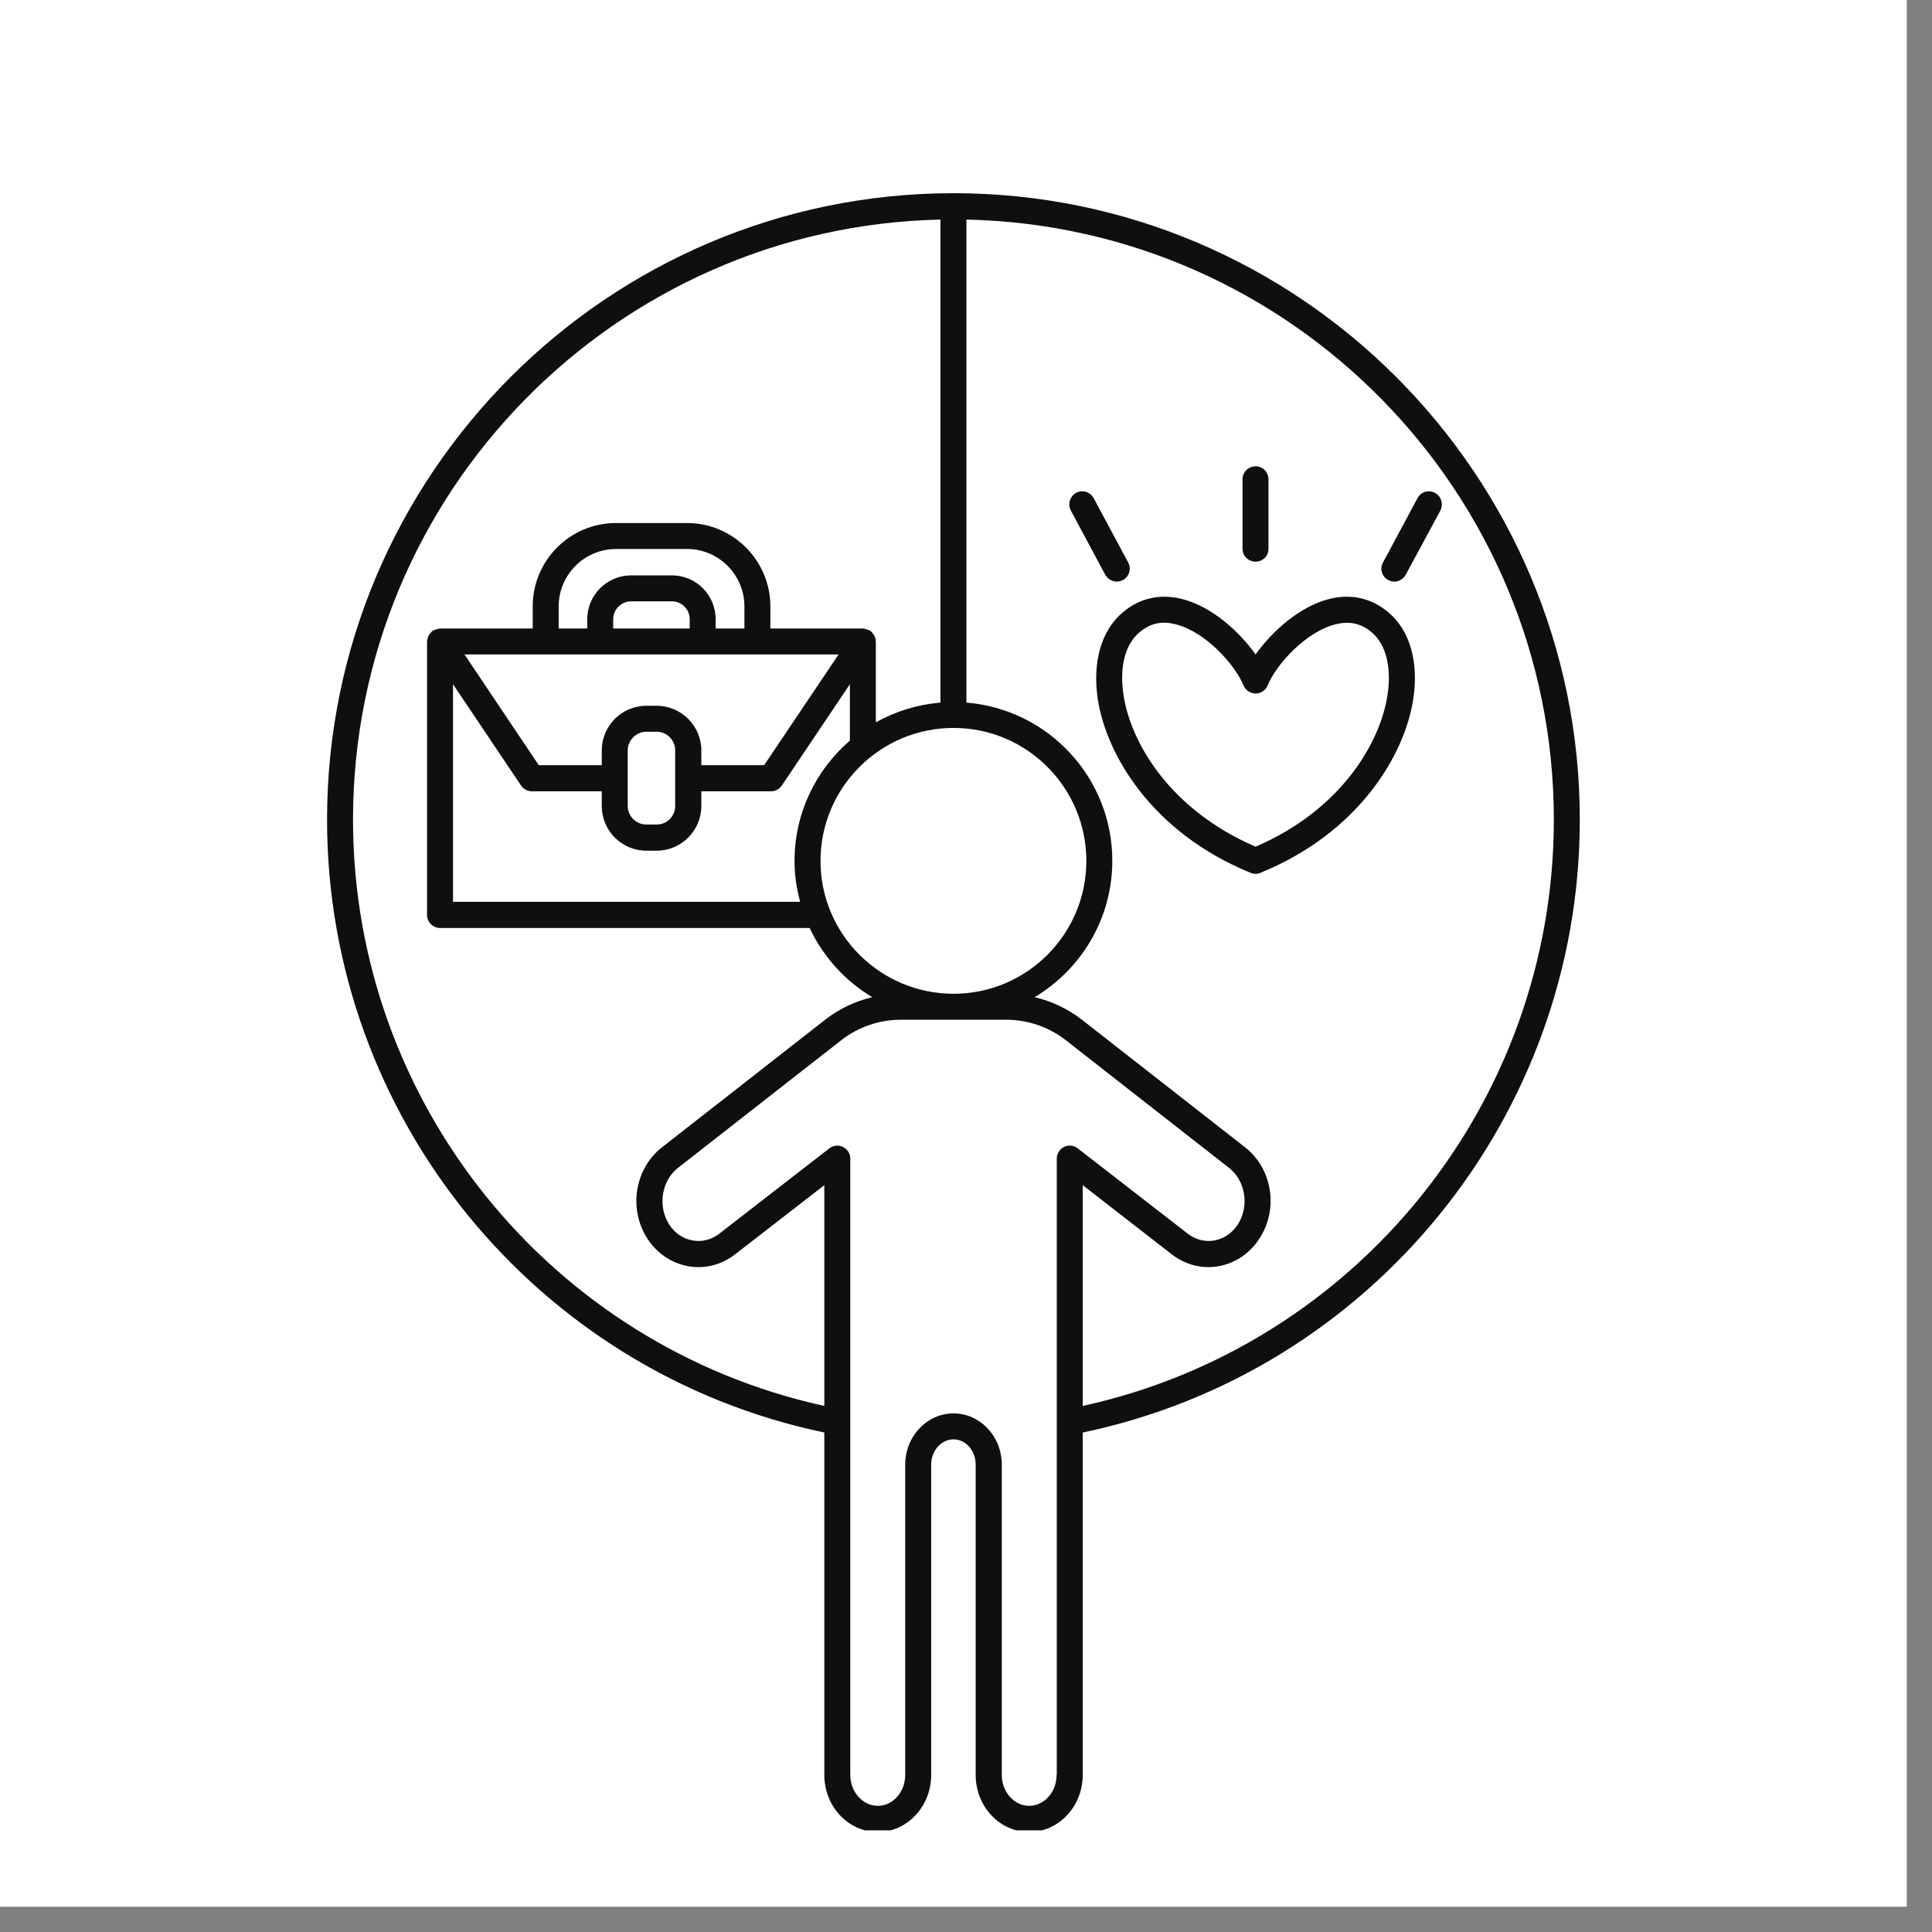
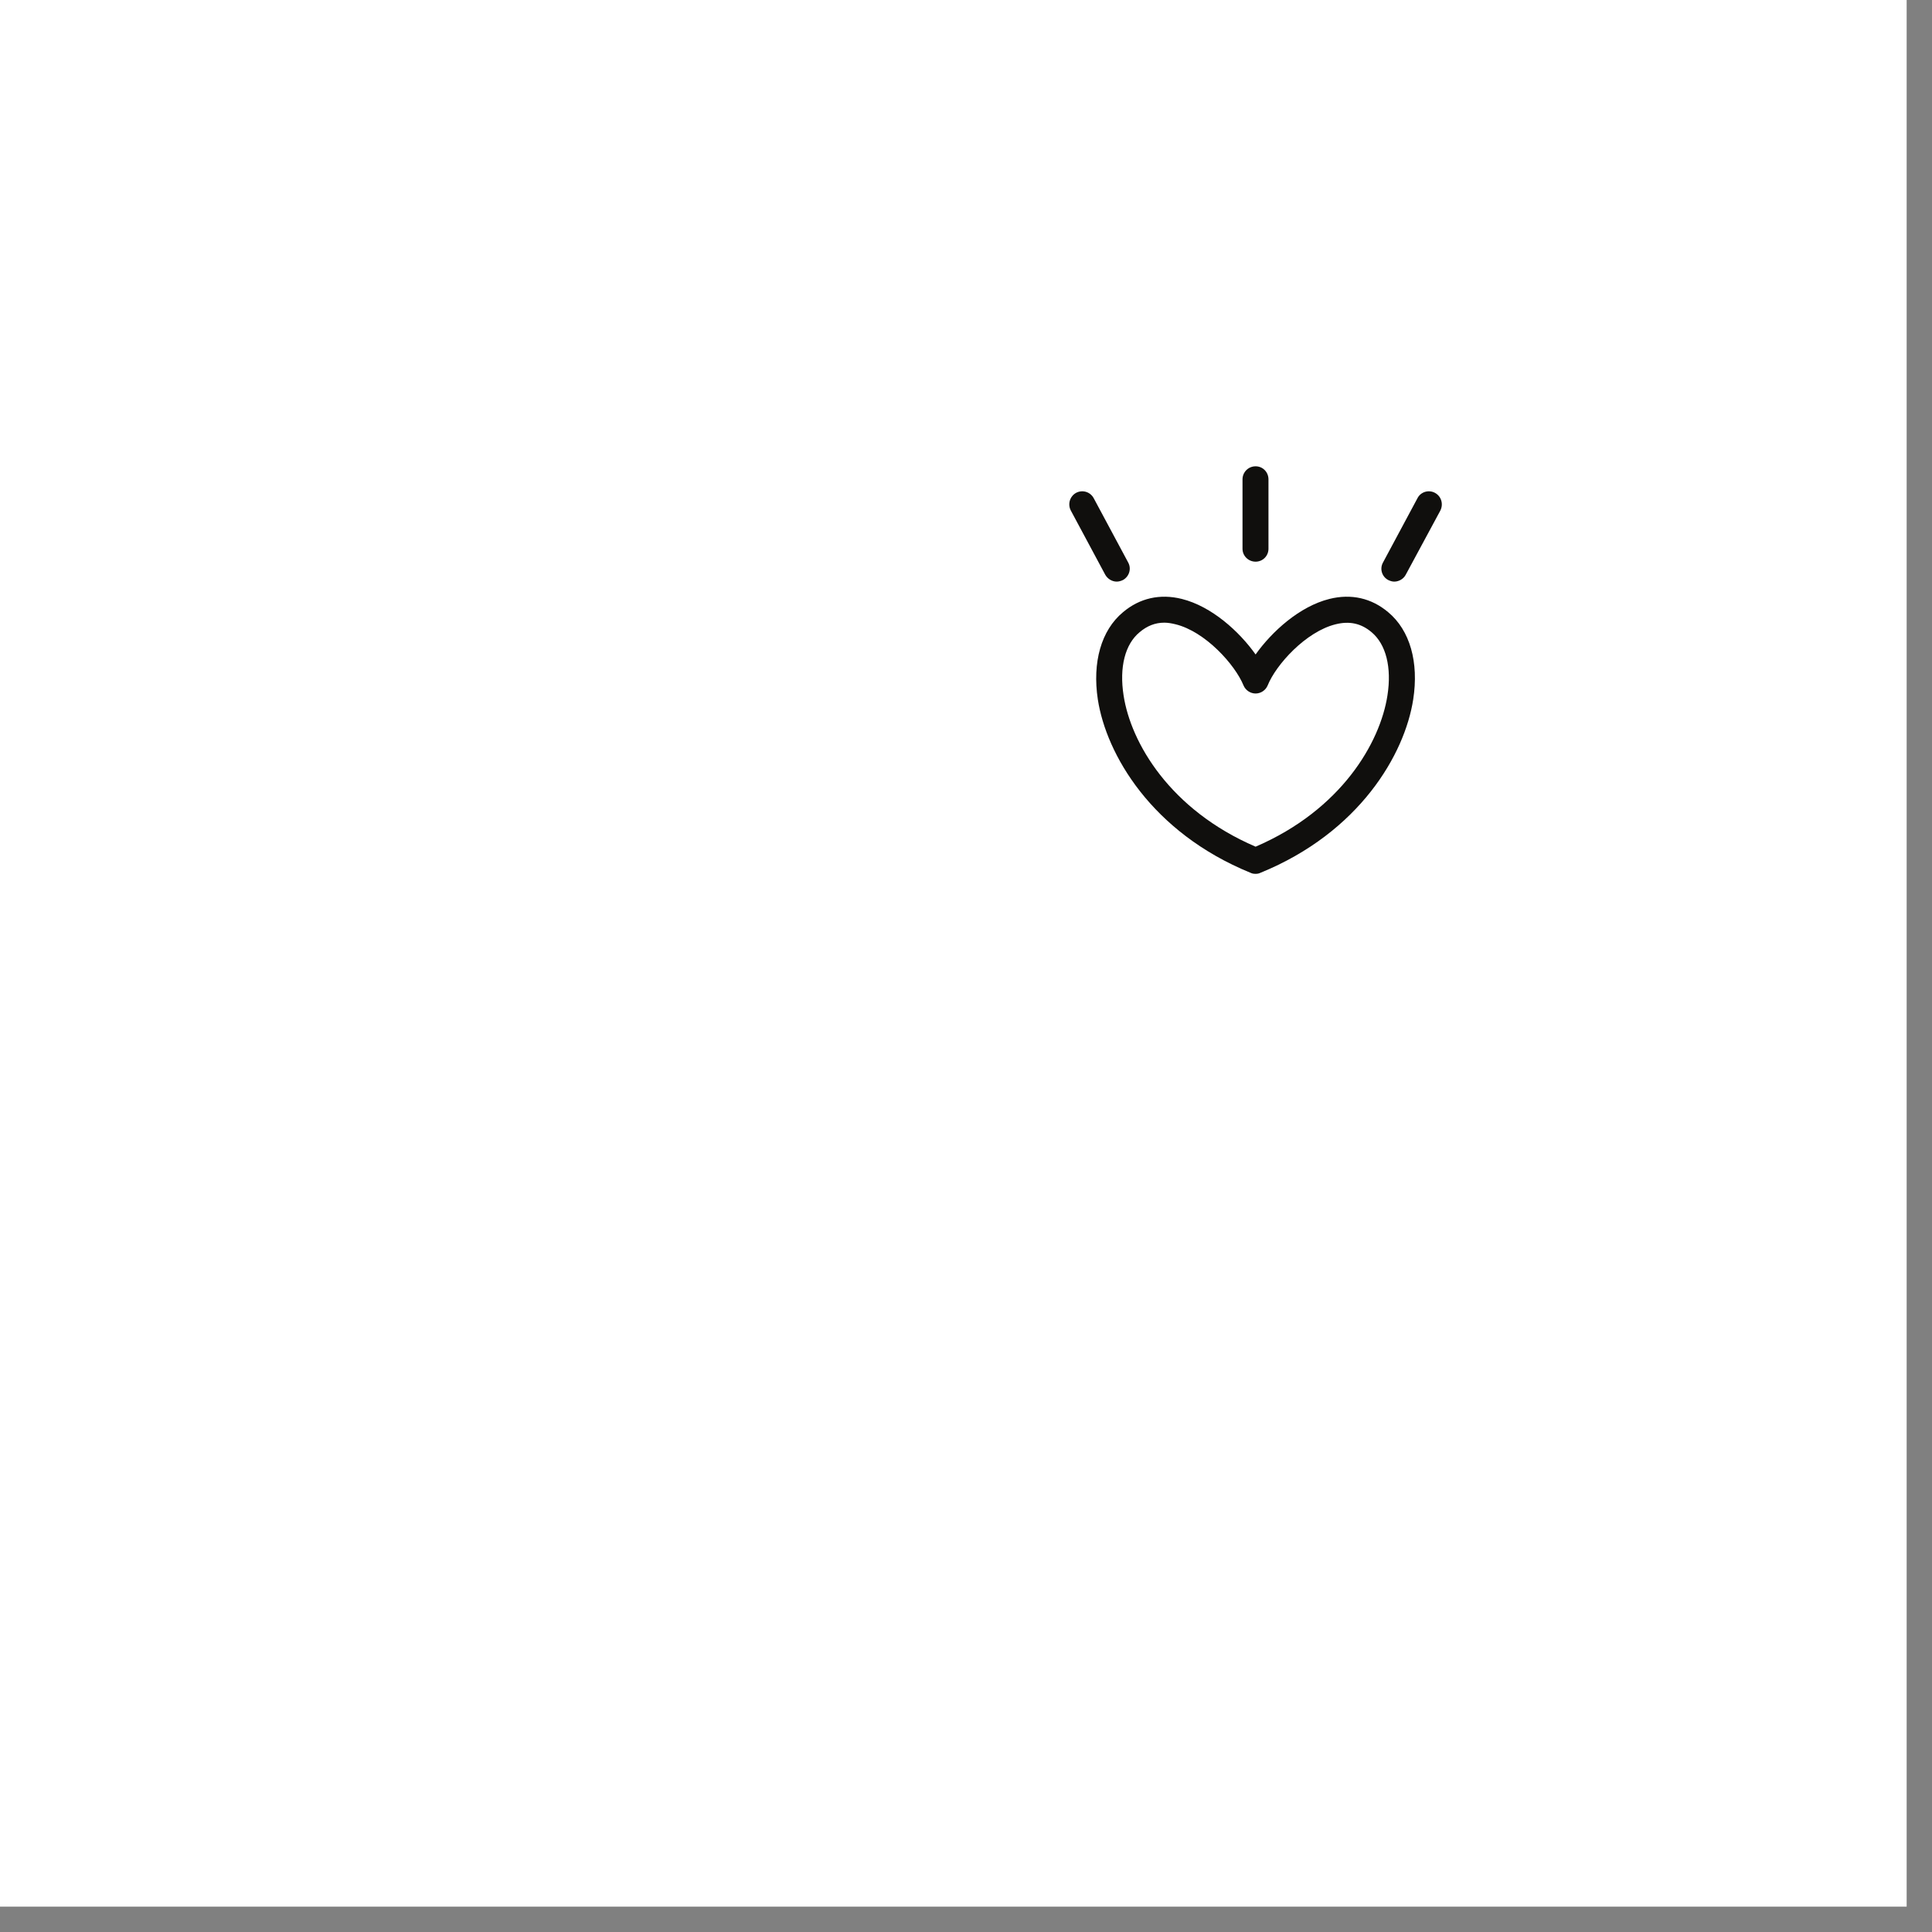
<svg xmlns="http://www.w3.org/2000/svg" width="50" viewBox="0 0 37.5 37.5" height="50" preserveAspectRatio="xMidYMid meet">
  <rect x="0" y="0" width="37.5" height="37.5" fill="#808080" stroke="none" />
  <defs>
    <clipPath id="452c07b2a5">
      <path d="M 0 0 L 37.008 0 L 37.008 37.008 L 0 37.008 Z M 0 0 " clip-rule="nonzero" />
    </clipPath>
    <clipPath id="69dca946d1">
-       <path d="M 6.348 3.699 L 30.773 3.699 L 30.773 35.527 L 6.348 35.527 Z M 6.348 3.699 " clip-rule="nonzero" />
-     </clipPath>
+       </clipPath>
  </defs>
  <g clip-path="url(#452c07b2a5)">
-     <path fill="#ffffff" d="M 0 0 L 37.008 0 L 37.008 37.008 L 0 37.008 Z M 0 0 " fill-opacity="1" fill-rule="nonzero" />
-     <path fill="#ffffff" d="M 0 0 L 37.008 0 L 37.008 37.008 L 0 37.008 Z M 0 0 " fill-opacity="1" fill-rule="nonzero" />
+     <path fill="#ffffff" d="M 0 0 L 37.008 0 L 37.008 37.008 L 0 37.008 M 0 0 " fill-opacity="1" fill-rule="nonzero" />
  </g>
  <g clip-path="url(#69dca946d1)">
-     <path fill="#100f0d" d="M 30.664 15.91 C 30.664 9.207 25.211 3.75 18.508 3.75 C 11.801 3.75 6.348 9.207 6.348 15.91 C 6.348 21.664 10.395 26.633 16 27.805 L 16 34.453 C 16 35.062 16.465 35.559 17.039 35.559 C 17.609 35.559 18.074 35.062 18.074 34.453 L 18.074 28.43 C 18.074 28.156 18.27 27.938 18.508 27.938 C 18.746 27.938 18.938 28.156 18.938 28.43 L 18.938 34.453 C 18.938 35.062 19.402 35.559 19.977 35.559 C 20.547 35.559 21.016 35.062 21.016 34.453 L 21.016 27.805 C 26.617 26.633 30.664 21.664 30.664 15.91 Z M 18.508 19.289 C 17.086 19.289 15.926 18.133 15.926 16.711 C 15.926 15.285 17.086 14.129 18.508 14.129 C 19.93 14.129 21.086 15.285 21.086 16.711 C 21.086 18.133 19.93 19.289 18.508 19.289 Z M 14.449 12.199 L 13.891 12.199 L 13.891 12.02 C 13.891 11.551 13.512 11.168 13.043 11.168 L 12.25 11.168 C 11.781 11.168 11.398 11.551 11.398 12.02 L 11.398 12.199 L 10.844 12.199 L 10.844 11.77 C 10.844 11.156 11.344 10.656 11.957 10.656 L 13.336 10.656 C 13.949 10.656 14.449 11.156 14.449 11.77 Z M 11.902 12.199 L 11.902 12.02 C 11.902 11.828 12.059 11.672 12.25 11.672 L 13.043 11.672 C 13.234 11.672 13.387 11.828 13.387 12.02 L 13.387 12.199 Z M 16.277 12.703 L 14.832 14.852 L 13.613 14.852 L 13.613 14.566 C 13.613 14.09 13.223 13.699 12.746 13.699 L 12.547 13.699 C 12.066 13.699 11.68 14.09 11.68 14.566 L 11.68 14.852 L 10.457 14.852 L 9.016 12.703 Z M 12.184 14.566 C 12.184 14.367 12.348 14.203 12.547 14.203 L 12.746 14.203 C 12.945 14.203 13.105 14.367 13.105 14.566 L 13.105 15.645 C 13.105 15.844 12.945 16.004 12.746 16.004 L 12.547 16.004 C 12.348 16.004 12.184 15.844 12.184 15.645 Z M 8.793 13.281 L 10.113 15.246 C 10.16 15.316 10.238 15.359 10.324 15.359 L 11.68 15.359 L 11.68 15.645 C 11.68 16.121 12.066 16.512 12.547 16.512 L 12.746 16.512 C 13.223 16.512 13.613 16.121 13.613 15.645 L 13.613 15.359 L 14.965 15.359 C 15.051 15.359 15.129 15.316 15.176 15.246 L 16.496 13.281 L 16.496 14.375 C 15.84 14.941 15.422 15.777 15.422 16.711 C 15.422 16.984 15.461 17.25 15.531 17.504 L 8.793 17.504 Z M 6.852 15.91 C 6.852 9.566 11.945 4.398 18.254 4.262 L 18.254 13.637 C 17.801 13.676 17.379 13.809 17 14.02 L 17 12.453 C 17 12.445 16.996 12.438 16.996 12.43 C 16.996 12.41 16.992 12.395 16.988 12.379 C 16.98 12.363 16.977 12.348 16.969 12.336 C 16.961 12.32 16.953 12.309 16.941 12.297 C 16.934 12.281 16.922 12.27 16.906 12.258 C 16.902 12.254 16.898 12.246 16.891 12.242 C 16.883 12.238 16.875 12.238 16.867 12.234 C 16.855 12.227 16.84 12.219 16.82 12.215 C 16.805 12.211 16.789 12.207 16.77 12.203 C 16.762 12.203 16.758 12.199 16.75 12.199 L 14.953 12.199 L 14.953 11.77 C 14.953 10.879 14.227 10.152 13.336 10.152 L 11.957 10.152 C 11.062 10.152 10.34 10.879 10.34 11.77 L 10.34 12.199 L 8.543 12.199 C 8.535 12.199 8.527 12.203 8.52 12.203 C 8.504 12.207 8.484 12.211 8.469 12.215 C 8.453 12.219 8.438 12.227 8.422 12.234 C 8.414 12.238 8.406 12.238 8.402 12.242 C 8.395 12.246 8.391 12.254 8.383 12.258 C 8.371 12.27 8.359 12.281 8.348 12.297 C 8.34 12.309 8.328 12.32 8.32 12.336 C 8.312 12.348 8.309 12.363 8.305 12.379 C 8.301 12.395 8.297 12.41 8.293 12.43 C 8.293 12.438 8.289 12.445 8.289 12.453 L 8.289 17.758 C 8.289 17.898 8.402 18.012 8.543 18.012 L 15.715 18.012 C 15.977 18.57 16.402 19.039 16.93 19.355 C 16.598 19.434 16.285 19.582 16.016 19.793 L 12.848 22.27 C 12.32 22.684 12.195 23.461 12.562 24.035 C 12.75 24.328 13.035 24.52 13.363 24.578 C 13.684 24.633 14.004 24.551 14.266 24.348 L 16 23.004 L 16 27.289 C 10.684 26.125 6.852 21.391 6.852 15.91 Z M 20.508 34.453 C 20.508 34.781 20.27 35.051 19.977 35.051 C 19.684 35.051 19.445 34.781 19.445 34.453 L 19.445 28.43 C 19.445 27.879 19.023 27.434 18.508 27.434 C 17.992 27.434 17.57 27.879 17.57 28.43 L 17.57 34.453 C 17.57 34.781 17.332 35.051 17.039 35.051 C 16.746 35.051 16.504 34.781 16.504 34.453 L 16.504 22.488 C 16.504 22.391 16.449 22.305 16.363 22.262 C 16.277 22.219 16.176 22.23 16.098 22.289 L 13.957 23.949 C 13.809 24.062 13.629 24.109 13.449 24.078 C 13.262 24.047 13.098 23.938 12.988 23.766 C 12.762 23.41 12.84 22.918 13.16 22.668 L 16.328 20.191 C 16.656 19.934 17.066 19.793 17.484 19.793 L 19.531 19.793 C 19.949 19.793 20.359 19.934 20.688 20.191 L 23.855 22.668 C 24.176 22.918 24.254 23.41 24.027 23.766 C 23.914 23.938 23.75 24.047 23.566 24.078 C 23.387 24.109 23.207 24.062 23.059 23.949 L 20.918 22.289 C 20.84 22.23 20.738 22.219 20.652 22.262 C 20.566 22.305 20.512 22.395 20.512 22.488 L 20.512 34.453 Z M 21.016 27.289 L 21.016 23.004 L 22.746 24.348 C 23.012 24.551 23.328 24.633 23.648 24.578 C 23.977 24.52 24.262 24.328 24.449 24.035 C 24.82 23.461 24.695 22.684 24.168 22.27 L 21 19.793 C 20.73 19.582 20.414 19.434 20.082 19.355 C 20.984 18.816 21.59 17.832 21.59 16.707 C 21.59 15.094 20.344 13.766 18.758 13.637 L 18.758 4.262 C 25.07 4.398 30.16 9.566 30.16 15.91 C 30.16 21.391 26.332 26.125 21.016 27.289 Z M 21.016 27.289 " fill-opacity="1" fill-rule="nonzero" />
-   </g>
+     </g>
  <path fill="#100f0d" d="M 26.945 11.883 C 26.621 11.609 26.227 11.52 25.805 11.625 C 25.223 11.77 24.688 12.258 24.371 12.703 C 24.055 12.258 23.52 11.77 22.938 11.625 C 22.516 11.52 22.121 11.609 21.797 11.883 C 21.375 12.234 21.199 12.852 21.309 13.578 C 21.473 14.637 22.348 16.156 24.273 16.941 C 24.305 16.957 24.336 16.961 24.371 16.961 C 24.402 16.961 24.434 16.957 24.465 16.941 C 26.391 16.156 27.266 14.637 27.43 13.578 C 27.543 12.852 27.367 12.234 26.945 11.883 Z M 26.93 13.5 C 26.789 14.414 26.035 15.719 24.371 16.434 C 22.707 15.719 21.949 14.414 21.809 13.5 C 21.723 12.953 21.836 12.504 22.121 12.27 C 22.266 12.148 22.422 12.086 22.598 12.086 C 22.668 12.086 22.738 12.098 22.816 12.117 C 23.395 12.258 23.973 12.902 24.137 13.305 C 24.176 13.398 24.27 13.461 24.371 13.461 C 24.473 13.461 24.566 13.398 24.605 13.305 C 24.766 12.902 25.348 12.258 25.926 12.117 C 26.191 12.051 26.418 12.098 26.621 12.27 C 26.902 12.504 27.016 12.953 26.93 13.5 Z M 26.93 13.5 " fill-opacity="1" fill-rule="nonzero" />
  <path fill="#100f0d" d="M 24.371 10.902 C 24.512 10.902 24.621 10.789 24.621 10.652 L 24.621 9.305 C 24.621 9.164 24.512 9.051 24.371 9.051 C 24.23 9.051 24.117 9.164 24.117 9.305 L 24.117 10.652 C 24.117 10.789 24.23 10.902 24.371 10.902 Z M 24.371 10.902 " fill-opacity="1" fill-rule="nonzero" />
  <path fill="#100f0d" d="M 21.676 11.289 C 21.715 11.289 21.758 11.277 21.797 11.258 C 21.918 11.191 21.965 11.039 21.898 10.918 L 21.23 9.672 C 21.164 9.547 21.012 9.5 20.887 9.566 C 20.766 9.633 20.719 9.785 20.785 9.91 L 21.453 11.156 C 21.5 11.238 21.586 11.289 21.676 11.289 Z M 21.676 11.289 " fill-opacity="1" fill-rule="nonzero" />
  <path fill="#100f0d" d="M 27.852 9.566 C 27.73 9.5 27.574 9.547 27.512 9.672 L 26.844 10.918 C 26.777 11.039 26.82 11.191 26.945 11.258 C 26.984 11.277 27.023 11.289 27.062 11.289 C 27.152 11.289 27.242 11.238 27.285 11.156 L 27.957 9.91 C 28.02 9.785 27.977 9.633 27.852 9.566 Z M 27.852 9.566 " fill-opacity="1" fill-rule="nonzero" />
</svg>